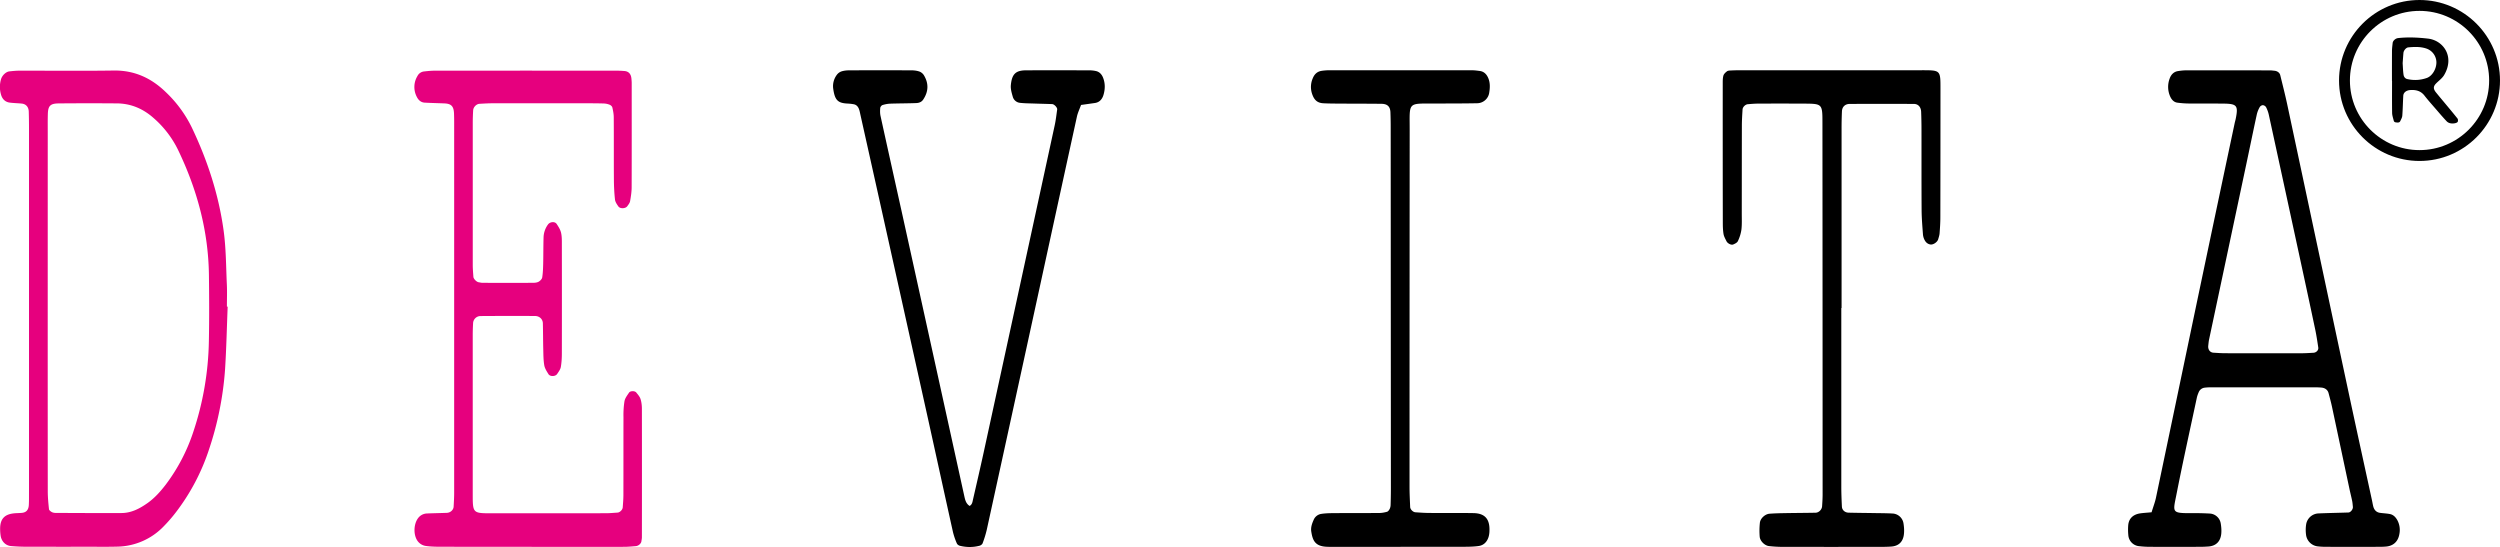
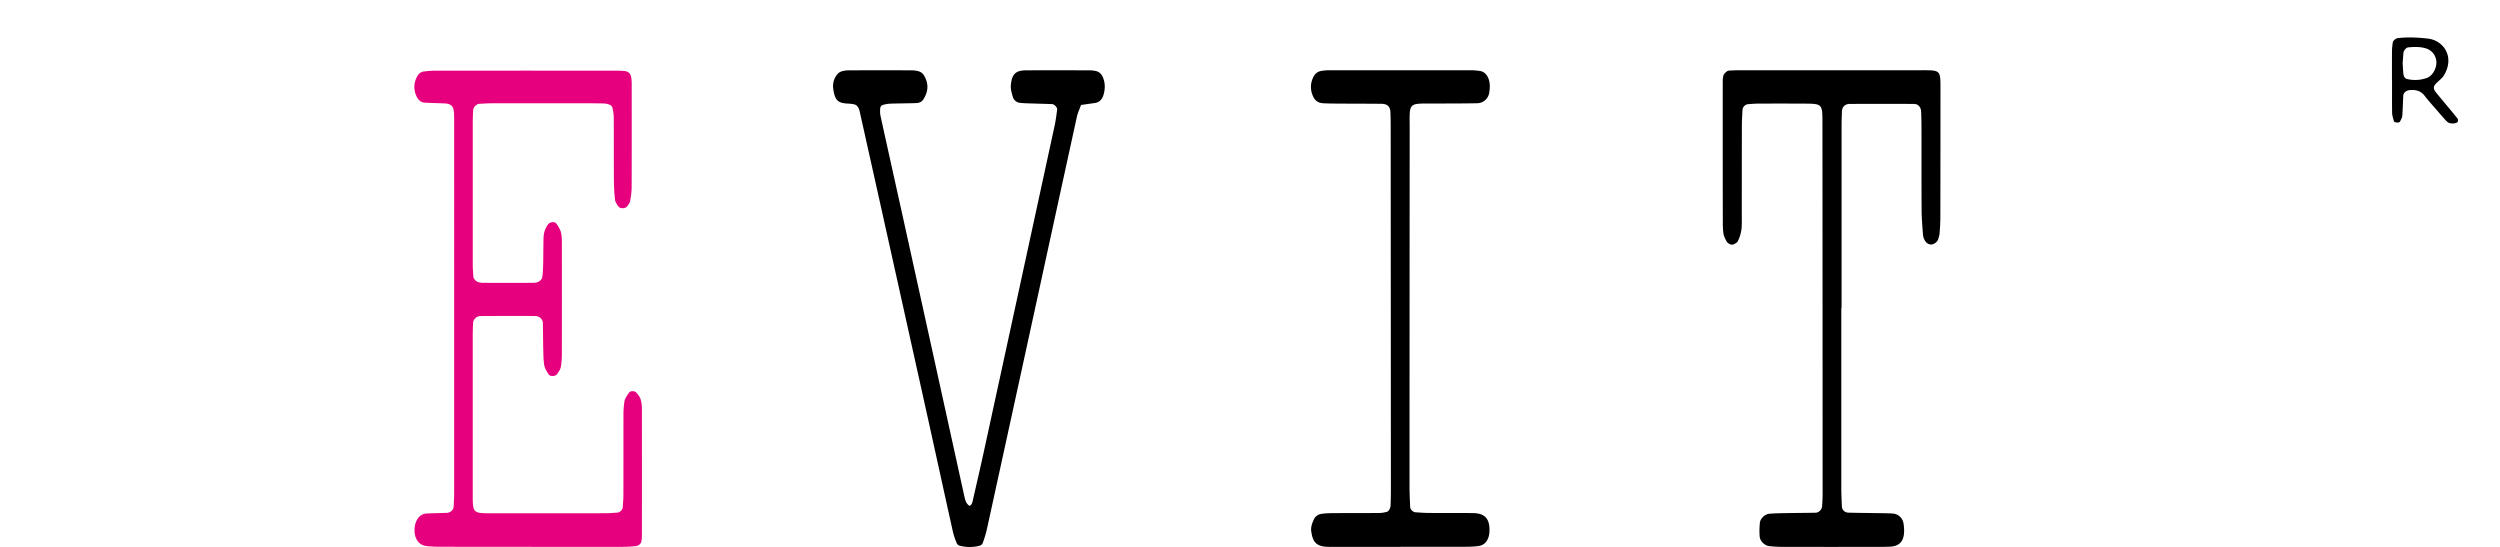
<svg xmlns="http://www.w3.org/2000/svg" viewBox="0 0 1017.96 222.73">
  <defs>
    <style>.devita-logo__accent{fill:#e6007e}</style>
  </defs>
  <path d="M216.5 222.64q-18.37.01-36.76-.01c-2.17 0-4.36-.04-6.51-.35a5 5 0 0 1-2.79-1.51c-2.19-2.32-2.19-7.26-.13-9.89a4.7 4.7 0 0 1 3.52-1.8c2.72-.12 5.44-.15 8.16-.26 1.42-.06 2.65-1.19 2.72-2.5.11-1.9.22-3.8.22-5.7V50.33q.01-2.04-.06-4.08c-.11-2.95-1.09-4.01-3.83-4.14-2.72-.12-5.44-.16-8.15-.32-1.48-.09-2.5-1.01-3.14-2.29a8.6 8.6 0 0 1 .24-8.56 3.4 3.4 0 0 1 2.55-1.83c1.62-.19 3.25-.34 4.87-.34q36.75-.02 73.51 0 1.64.01 3.26.14c1.8.12 2.79 1.22 2.94 3.21.04.54.1 1.09.1 1.63 0 14.16.03 28.32-.02 42.47 0 1.89-.3 3.8-.63 5.67-.13.74-.69 1.44-1.16 2.09-.73 1-2.88 1.09-3.6.1-.61-.86-1.29-1.85-1.4-2.84-.3-2.7-.42-5.42-.44-8.14-.06-8.44 0-16.88-.06-25.32 0-1.34-.27-2.7-.57-4.01-.1-.45-.64-.94-1.1-1.12a7 7 0 0 0-2.37-.51c-2.45-.08-4.9-.08-7.35-.09h-37.57c-1.9 0-3.8.11-5.7.22-1.28.07-2.52 1.35-2.59 2.68a89 89 0 0 0-.16 4.9v57.99c0 1.63.14 3.25.26 4.88.06.86 1.29 2.08 2.13 2.21.54.08 1.08.23 1.61.23q10.21.04 20.42 0c.8 0 1.7-.07 2.37-.43.64-.35 1.38-1.09 1.49-1.75.3-1.86.35-3.77.4-5.67.08-3.54.05-7.08.15-10.61a9.3 9.3 0 0 1 1.82-5.31c.81-1.1 2.79-1.31 3.53-.18.73 1.11 1.49 2.3 1.78 3.57.36 1.57.32 3.24.32 4.87q.04 22.05 0 44.11c0 1.9-.09 3.82-.42 5.68-.18 1-.9 1.94-1.49 2.83-.71 1.08-2.87 1.15-3.54.08-.7-1.13-1.49-2.34-1.71-3.61-.36-2.13-.36-4.33-.41-6.5-.09-3.54-.07-7.08-.16-10.61-.05-1.7-1.38-2.95-3.22-2.96q-11.02-.05-22.05.02a3.05 3.05 0 0 0-3.15 3.03 89 89 0 0 0-.14 4.9v64.53c0 7.72 0 7.86 7.54 7.85 15.52-.02 31.04 0 46.56-.02 1.63 0 3.25-.15 4.88-.26.96-.07 2.03-1.15 2.1-2.14.12-1.62.26-3.25.27-4.88.03-10.62 0-21.24.03-31.85a36 36 0 0 1 .41-6.49c.23-1.24 1.13-2.4 1.87-3.5.5-.75 2.34-.76 2.92-.04.67.83 1.44 1.69 1.75 2.67.4 1.27.55 2.67.55 4.02q.04 26.13 0 52.27c0 .54-.13 1.07-.2 1.61-.11.92-1.15 1.88-2.27 1.98-1.62.14-3.25.29-4.88.29q-15.52.03-31.04.02h-6.53Z" class="devita-logo__accent" />
-   <path d="M876.09 208.58c.7-2.29 1.39-4.06 1.78-5.89 6.16-29.3 12.26-58.61 18.41-87.91q6.8-32.36 13.66-64.71c.11-.53.28-1.05.39-1.59 1.12-5.49.56-6.23-5-6.29-4.63-.05-9.26 0-13.89-.04a38 38 0 0 1-4.88-.35c-1.47-.21-2.37-1.31-2.93-2.58a9.6 9.6 0 0 1-.2-7.17c.54-1.58 1.63-2.84 3.45-3.11 1.07-.16 2.16-.3 3.25-.3q17.16-.01 34.32.02c.54 0 1.08.1 1.62.14 1.18.1 2.16.78 2.41 1.8.97 3.96 1.99 7.92 2.84 11.91 8.41 39.39 16.77 78.8 25.18 118.19 3.07 14.37 6.23 28.73 9.35 43.09.17.8.3 1.61.5 2.4.37 1.43 1.23 2.41 2.75 2.63 1.34.19 2.72.23 4.04.49 1.41.28 2.34 1.28 3.03 2.52a8.4 8.4 0 0 1 .83 5.55c-.49 3.08-2.42 4.9-5.42 5.17q-1.22.1-2.45.11-11.03.02-22.06 0-1.64 0-3.26-.18a5.4 5.4 0 0 1-4.83-4.79c-.17-1.33-.17-2.73.03-4.05a5.3 5.3 0 0 1 5-4.58c4.08-.18 8.16-.24 12.24-.38.92-.03 1.91-1.36 1.81-2.3-.09-.81-.13-1.63-.3-2.43-.33-1.6-.74-3.18-1.08-4.78q-3.56-16.77-7.13-33.54c-.4-1.86-.9-3.7-1.39-5.54-.36-1.36-1.45-2.17-3.01-2.28q-1.22-.1-2.45-.1h-42.49q-1.23 0-2.45.14a3 3 0 0 0-2.48 1.85c-.32.74-.61 1.52-.78 2.32-2.78 13.04-5.68 26.06-8.25 39.15-1.46 7.46-2.23 7.83 6.19 7.77q3.67-.04 7.35.17a4.8 4.8 0 0 1 4.47 4.09c.22 1.32.33 2.71.21 4.04-.29 3.22-2.12 5.03-5.17 5.28a50 50 0 0 1-4.08.14q-9.8.03-19.61 0-2.46 0-4.88-.3a4.85 4.85 0 0 1-4.11-4.45 23 23 0 0 1-.04-4.06c.23-2.65 1.91-4.33 4.74-4.79 1.33-.21 2.69-.27 4.77-.47Zm45.54-64.74q7.76.03 15.5 0c1.63 0 3.26-.11 4.88-.2 1.17-.07 2.12-1.07 1.96-2.11-.37-2.41-.72-4.84-1.22-7.22q-2.95-13.96-5.98-27.9-6.46-29.88-12.96-59.75a13 13 0 0 0-1.1-3.01 1.8 1.8 0 0 0-1.3-.83 1.7 1.7 0 0 0-1.28.78 11 11 0 0 0-1.19 2.98c-1.5 6.9-2.91 13.83-4.38 20.74l-15.07 70.98c-.17.79-.22 1.61-.32 2.42-.19 1.56.66 2.79 2.07 2.89 1.62.11 3.25.21 4.88.22q7.76.03 15.5.01Z" />
-   <path d="M92.7 124.84c-.33 8.43-.52 16.87-1.04 25.29a131 131 0 0 1-6.51 32.74 86 86 0 0 1-13.65 25.88 61 61 0 0 1-4.82 5.54 26.8 26.8 0 0 1-18.96 8.29c-3.54.1-7.08.05-10.62.05q-13.07.02-26.14-.01-3.27.01-6.52-.28C2.2 222.13.55 220.35.24 218a19 19 0 0 1-.18-3.25c.17-3.57 1.9-5.32 5.59-5.72 1.08-.12 2.18-.09 3.26-.2 1.84-.19 2.73-1.24 2.83-3.28q.06-1.23.06-2.45l.01-4.9V52.79q.01-3.68-.1-7.35c-.06-1.92-1.14-3.1-2.91-3.27-1.62-.16-3.26-.18-4.88-.4-1.78-.24-2.93-1.4-3.45-3.07a11 11 0 0 1-.05-6.44c.42-1.5 1.96-3.03 3.37-3.19 1.35-.15 2.71-.29 4.07-.29 12.8-.02 25.6.13 38.39-.06 8.45-.13 15.32 3.04 21.25 8.78a50 50 0 0 1 10.59 14.4c6.37 13.35 10.95 27.31 12.96 41.96 1 7.26.98 14.66 1.32 22 .14 2.99.02 5.99.02 8.99l.27.01Zm-73.27.84q-.01 37.17.02 74.33c0 2.44.24 4.88.49 7.3.04.43.63.89 1.07 1.15s1.04.38 1.56.39c8.98.04 17.97.09 26.95.05 3.97-.02 7.35-1.81 10.51-4.03 2.92-2.06 5.27-4.7 7.44-7.52a74 74 0 0 0 11.28-21.62 123 123 0 0 0 6.3-36.87c.18-8.98.13-17.97.02-26.95-.24-18-4.87-34.94-12.67-51.08A41 41 0 0 0 62.47 48c-4.24-3.75-9.17-5.85-14.85-5.9q-11.84-.1-23.69.01c-3.45.03-4.36.97-4.45 4.35-.07 2.45-.04 4.9-.04 7.35z" class="devita-logo__accent" />
  <path d="M749.75 125.4v72.73c0 2.72.11 5.44.24 8.15.07 1.4 1.2 2.43 2.73 2.47 3.54.09 7.08.11 10.62.17 2.45.04 4.9.04 7.35.18a4.75 4.75 0 0 1 4.4 4.14c.21 1.33.3 2.71.18 4.05-.28 3.23-2.09 5.04-5.16 5.26-1.63.12-3.26.13-4.9.13q-19.61.02-39.22 0-2.86 0-5.7-.33c-1.75-.2-3.63-2.05-3.77-3.84q-.23-2.84.08-5.66c.2-1.8 2.13-3.53 3.91-3.67 2.17-.17 4.35-.21 6.52-.25 4.08-.07 8.17-.08 12.25-.16 1.34-.03 2.56-1.28 2.65-2.62.11-1.63.21-3.26.21-4.89q-.01-75.58-.07-151.18c0-7.82-.05-7.85-7.53-7.89q-9.4-.05-18.79 0c-1.36 0-2.71.13-4.07.24-.99.08-2.07 1.13-2.14 2.13-.13 2.17-.27 4.34-.28 6.51q-.03 17.98-.04 35.96c0 2.18.11 4.38-.15 6.53a16 16 0 0 1-1.44 4.63c-.28.62-1.19 1.06-1.9 1.36-.8.34-2.27-.41-2.72-1.31-.48-.96-1.05-1.95-1.22-2.98-.26-1.6-.29-3.25-.29-4.88q-.05-28.19-.03-56.38c0-1.08-.01-2.22.28-3.24.2-.67.87-1.28 1.47-1.73.39-.29 1.04-.3 1.57-.33q2.04-.1 4.08-.1h73.55c7.75 0 7.72-.07 7.71 7.6q0 26.15-.05 52.3c0 2.18-.15 4.35-.31 6.52-.06.8-.34 1.59-.56 2.37-.33 1.19-1.98 2.31-3.11 2.17-1.19-.15-1.97-.9-2.46-1.88a6 6 0 0 1-.65-2.34c-.24-3.26-.52-6.52-.54-9.78-.07-10.9-.03-21.79-.05-32.69q0-3.67-.14-7.35c-.08-1.94-1.2-3.2-2.95-3.2q-13.07-.06-26.14 0c-1.88 0-3.08 1.19-3.16 3.01q-.16 3.67-.15 7.35v72.73h-.1ZM440.18 42.75c-.62 1.71-1.34 3.19-1.68 4.75q-7.59 34.69-15.13 69.39-10.77 49.45-21.59 98.89a43 43 0 0 1-1.68 5.44c-.15.42-.74.85-1.2.98-2.67.71-5.38.69-8.06.03-.47-.12-1.05-.53-1.22-.95a28 28 0 0 1-1.58-4.61c-3.43-15.41-6.78-30.83-10.19-46.24q-10.25-46.23-20.53-92.44-3.46-15.54-6.93-31.07c-.18-.8-.32-1.61-.58-2.37-.37-1.08-1.05-1.91-2.24-2.11q-1.2-.21-2.42-.27c-4.11-.18-5.26-1.46-5.91-6.28a7.7 7.7 0 0 1 1.49-5.4 4 4 0 0 1 1.89-1.41c1.02-.33 2.14-.44 3.21-.44q12.66-.05 25.33 0c1.07 0 2.2.14 3.2.49.7.24 1.43.84 1.82 1.48 2.04 3.35 1.91 6.7-.28 9.96-.67 1-1.73 1.36-2.81 1.4-3.53.14-7.08.12-10.61.24q-1.61.08-3.16.58c-.4.13-.87.75-.9 1.17-.09 1.06-.11 2.17.11 3.21 2.79 12.76 5.64 25.51 8.46 38.26a132639 132639 0 0 1 25.62 116.4c.35 1.58.66 3.22 2.21 4.18 1.06-.58 1.16-1.67 1.38-2.66 1.46-6.37 2.94-12.73 4.33-19.11q14.49-66.6 28.93-133.22c.46-2.12.7-4.29 1.01-6.44.11-.77-1.19-2.16-2.04-2.19-2.45-.1-4.9-.14-7.34-.23-1.9-.07-3.82-.06-5.7-.28a3.4 3.4 0 0 1-2.99-2.44c-.44-1.55-.95-3.21-.8-4.76.41-4.4 1.88-6.01 6.08-6.04 8.71-.05 17.43-.02 26.14 0q1.22.02 2.43.29c1.44.32 2.36 1.35 2.88 2.65.95 2.36.89 4.82.15 7.2-.51 1.61-1.57 2.87-3.39 3.15q-2.76.4-5.68.8ZM570.3 222.68h-26.12c-1.36 0-2.72.02-4.08-.05-4.69-.25-5.62-2.65-6.17-6.19-.26-1.67.29-3.24.96-4.73a4 4 0 0 1 3.04-2.45c1.6-.26 3.24-.3 4.87-.32 6.26-.04 12.52-.01 18.78-.06 1.07 0 2.15-.2 3.18-.49.44-.12.84-.67 1.08-1.13s.37-1.04.39-1.57q.11-3.26.12-6.53l-.08-146.94q.01-3.27-.11-6.53c-.09-2.28-1.22-3.39-3.61-3.42-5.71-.07-11.43-.05-17.14-.09-2.18-.01-4.35-.02-6.53-.13-2.5-.13-3.78-1.33-4.63-3.86a8.8 8.8 0 0 1 .31-6.36c.67-1.64 1.8-2.7 3.56-2.98q1.62-.25 3.25-.24h57.96c1.08 0 2.17.15 3.24.29 1.82.25 2.88 1.51 3.49 3.06.72 1.8.66 3.73.35 5.64a5.03 5.03 0 0 1-5.01 4.44c-5.44.11-10.88.09-16.32.12-12.17.07-11.07-1.07-11.08 10.84q-.06 72.66-.06 145.31c0 2.71.15 5.43.26 8.14.04.97 1.14 2.07 2.11 2.14 1.89.13 3.79.27 5.69.28 5.99.04 11.97-.04 17.96.06 4.7.08 6.73 2.44 6.52 7.34a9 9 0 0 1-.37 2.41c-.62 1.95-1.94 3.34-3.99 3.64-1.87.27-3.79.31-5.69.32q-13.07.03-26.12.01ZM973.97 32.98q-.02-6.1.01-12.21c0-1.08.16-2.16.27-3.24.1-.96 1.15-1.9 2.21-2.02 4.07-.46 8.12-.25 12.17.21 6.18.7 11.02 7.24 6.6 14.81-.79 1.36-2.22 2.34-3.34 3.5s-1.14 2.17-.03 3.56q1.28 1.58 2.59 3.14c2.08 2.5 4.18 4.99 6.2 7.53.25.31.28 1.11.05 1.4-.28.36-.93.52-1.44.58-1.1.13-2.23-.03-3.02-.86-1.49-1.57-2.9-3.23-4.31-4.87-1.6-1.85-3.23-3.66-4.73-5.59-1.51-1.94-3.49-2.4-5.78-2.25-1.59.11-2.76.98-2.84 2.33-.16 2.71-.19 5.42-.4 8.12-.06.75-.49 1.49-.83 2.2-.27.59-.78.6-1.4.56s-1.1-.13-1.26-.78c-.26-1.03-.63-2.07-.65-3.12-.07-4.34-.03-8.68-.03-13.02h-.05Zm4.35-7.26c.11 1.51.13 3.14.37 4.74.12.76.6 1.53 1.5 1.73q4.06.93 7.98-.45c2.26-.81 4.01-3.83 3.89-6.59a6 6 0 0 0-4.2-5.42c-2.38-.77-4.8-.66-7.24-.44-.87.08-1.88 1.22-1.98 2.27-.12 1.35-.21 2.69-.32 4.16" />
-   <path d="M985.19 65.54c-18.07 0-32.77-14.7-32.77-32.77S967.12 0 985.19 0s32.77 14.7 32.77 32.77-14.7 32.77-32.77 32.77m0-61.11c-15.63 0-28.34 12.71-28.34 28.34s12.71 28.35 28.34 28.35 28.35-12.72 28.35-28.35-12.71-28.34-28.35-28.34" />
</svg>